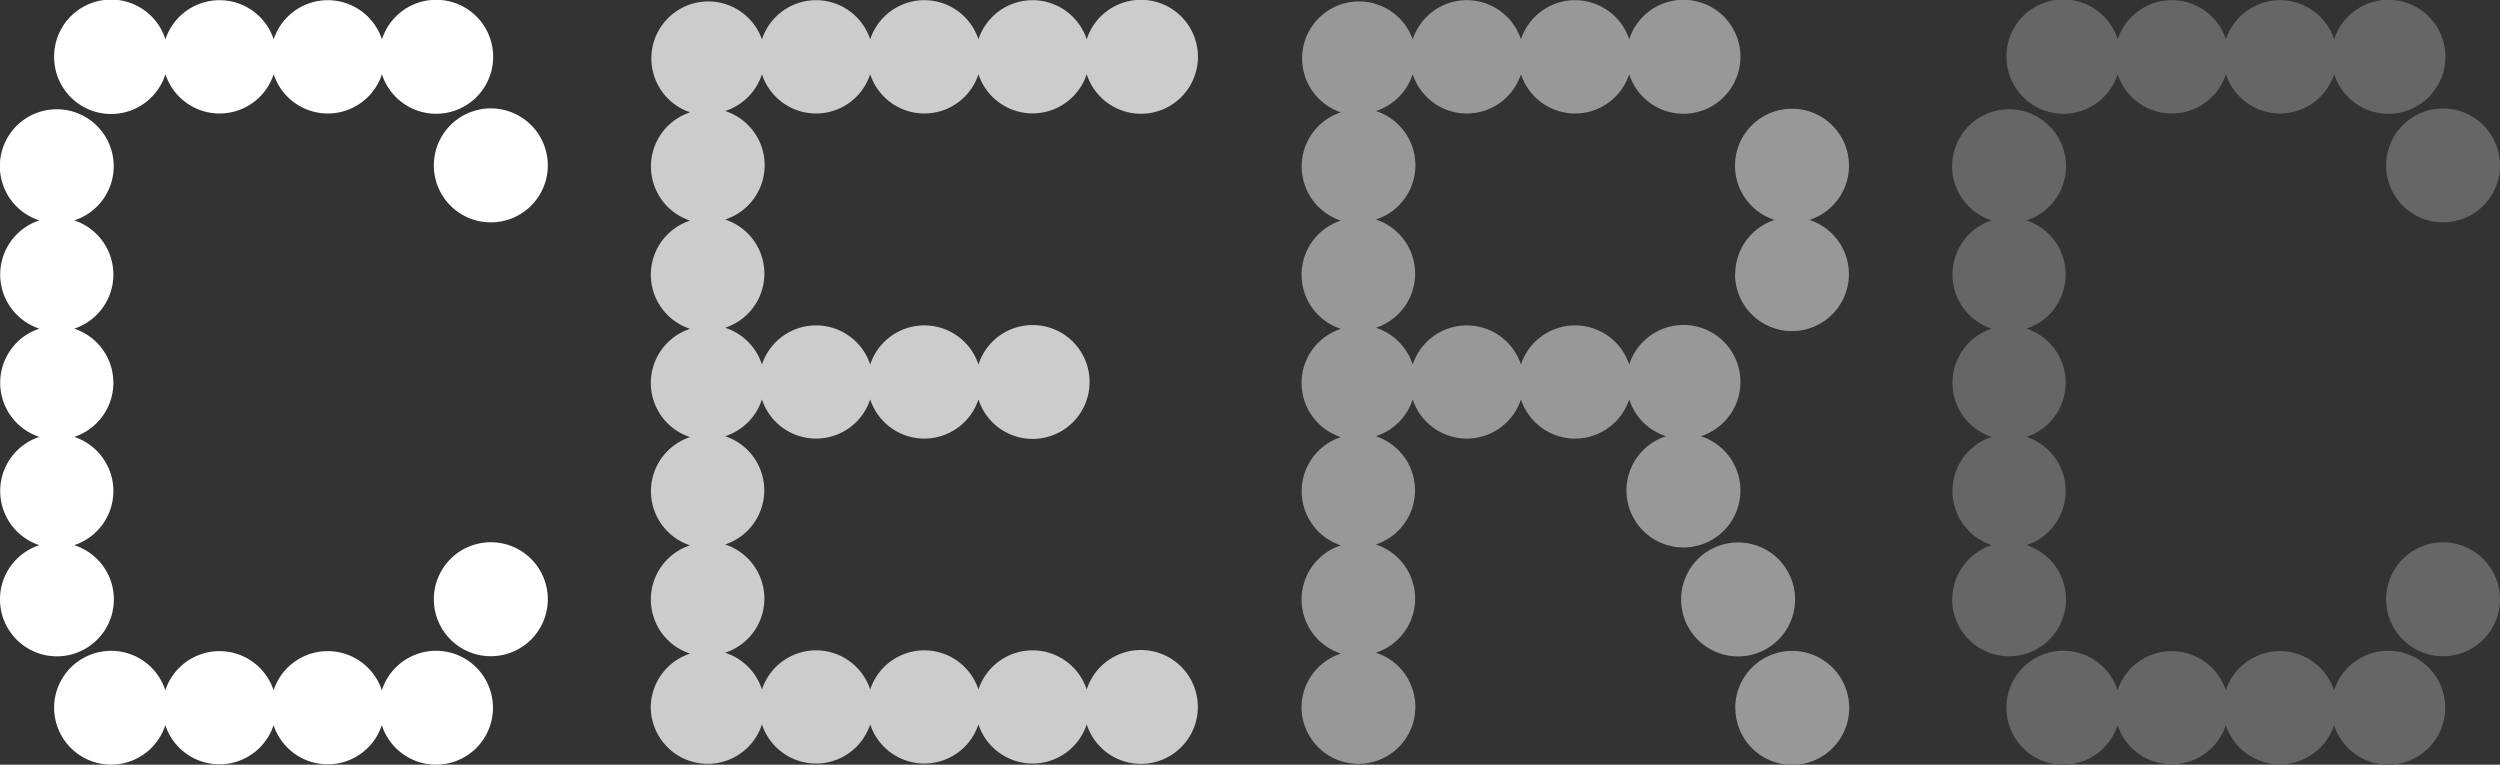
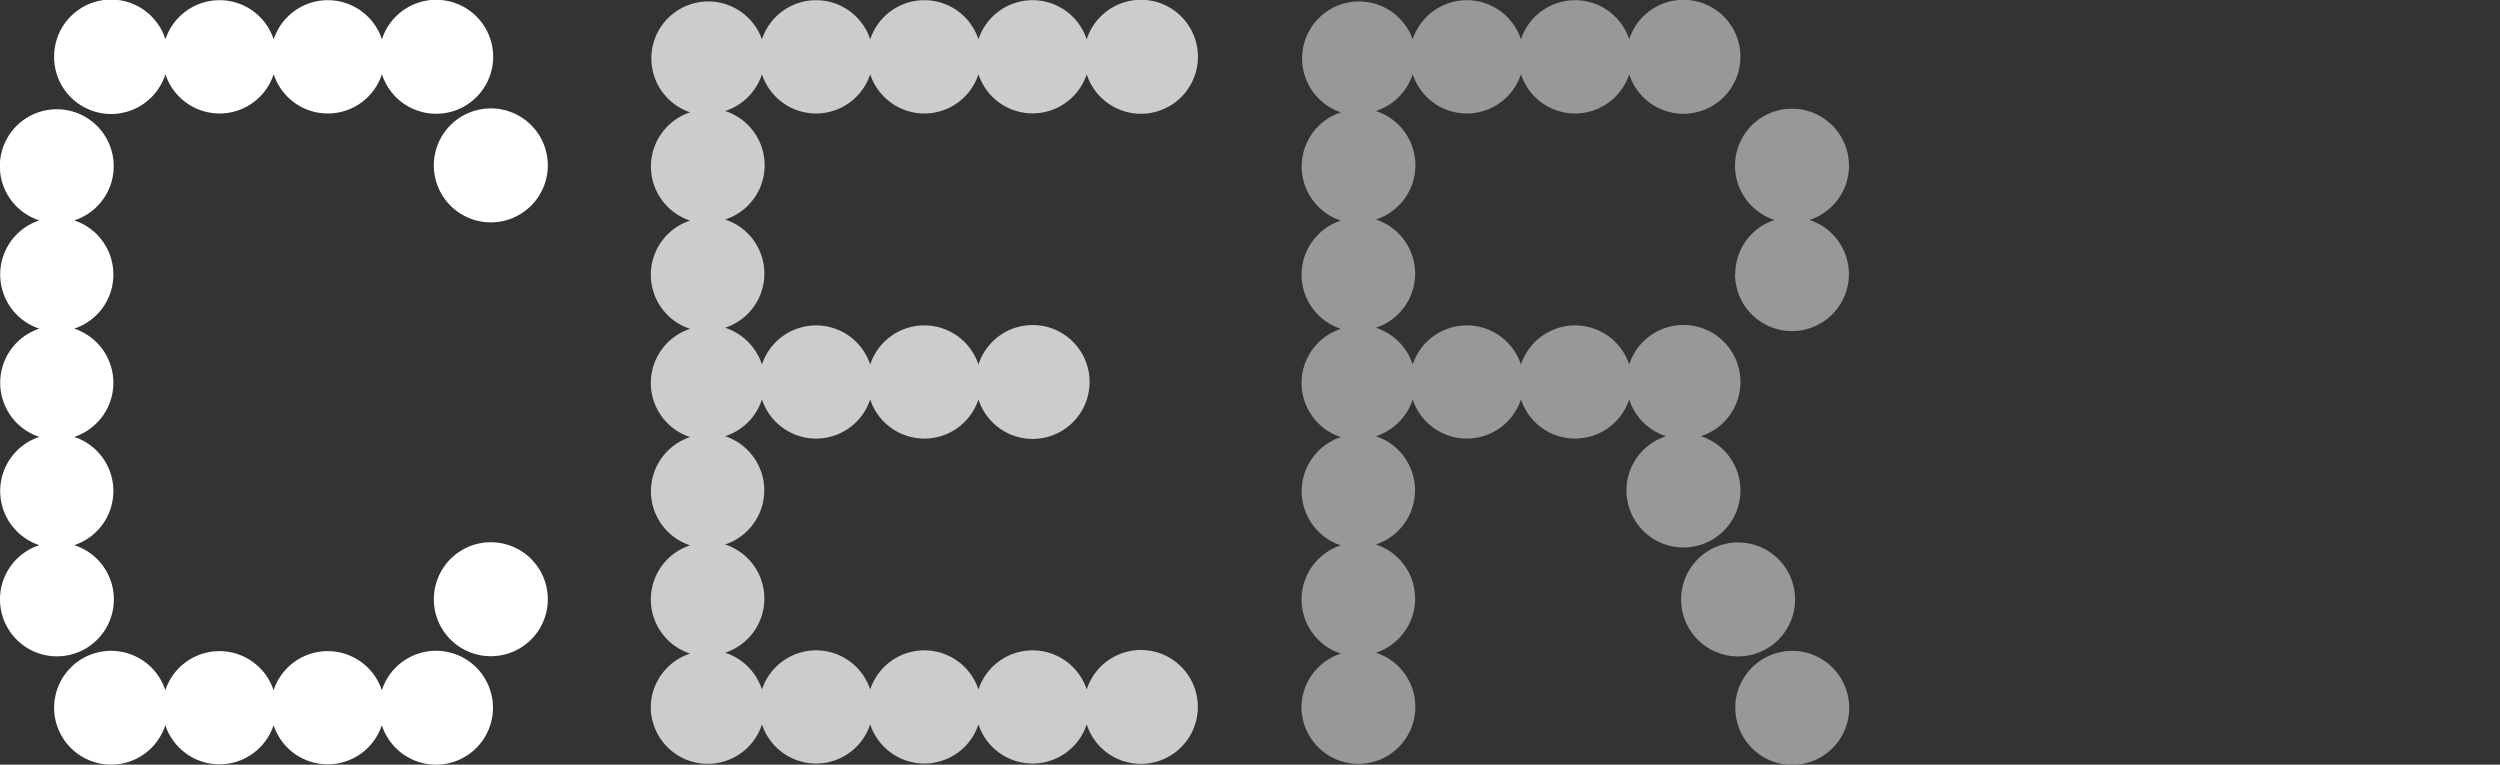
<svg xmlns="http://www.w3.org/2000/svg" viewBox="0 0 508.07 155.4">
  <rect x="0" y="0" width="508.07" height="155.4" fill="#333333" stroke="none" />
  <defs>
    <style>.cls-1{fill:#fff;}.cls-2{fill:#ccc;}.cls-3{fill:#989898;}.cls-4{fill:#666;}</style>
  </defs>
  <g id="Layer_2" data-name="Layer 2">
    <g id="Layer_1-2" data-name="Layer 1">
      <path class="cls-1" d="M0,121.79a11.57,11.57,0,0,1,8-11,11.58,11.58,0,0,1,0-22,11.58,11.58,0,0,1,0-22,11.58,11.58,0,0,1,0-22,11.57,11.57,0,1,1,7.08,0,11.58,11.58,0,0,1,0,22,11.58,11.58,0,0,1,0,22,11.58,11.58,0,0,1,0,22A11.57,11.57,0,1,1,0,121.79ZM11,11.57A11.58,11.58,0,0,1,33.62,8a11.58,11.58,0,0,1,22,0,11.58,11.58,0,0,1,22,0,11.58,11.58,0,1,1,0,7.08,11.57,11.57,0,0,1-22,0,11.57,11.57,0,0,1-22,0A11.58,11.58,0,0,1,11,11.57Zm0,132.26a11.58,11.58,0,0,1,22.6-3.54,11.58,11.58,0,0,1,22,0,11.58,11.58,0,0,1,22,0,11.57,11.57,0,1,1,0,7.08,11.58,11.58,0,0,1-22,0,11.58,11.58,0,0,1-22,0A11.58,11.58,0,0,1,11,143.83ZM88.17,33.62A11.58,11.58,0,1,1,99.75,45.19,11.57,11.57,0,0,1,88.17,33.62Zm0,88.17a11.58,11.58,0,1,1,11.58,11.57A11.57,11.57,0,0,1,88.17,121.79Z" />
      <path class="cls-2" d="M132.25,143.83a11.57,11.57,0,0,1,8-11,11.57,11.57,0,0,1,0-22,11.58,11.58,0,0,1,0-22,11.57,11.57,0,0,1,0-22,11.57,11.57,0,0,1,0-22,11.58,11.58,0,0,1,0-22A11.57,11.57,0,1,1,154.85,8a11.58,11.58,0,0,1,22,0,11.58,11.58,0,0,1,22,0,11.58,11.58,0,0,1,22,0,11.58,11.58,0,1,1,0,7.08,11.58,11.58,0,0,1-22,0,11.57,11.57,0,0,1-22,0,11.57,11.57,0,0,1-22,0,11.58,11.58,0,0,1-7.49,7.48,11.58,11.58,0,0,1,0,22.05,11.57,11.57,0,0,1,0,22,11.62,11.62,0,0,1,7.49,7.48,11.58,11.58,0,0,1,22,0,11.58,11.58,0,0,1,22,0,11.57,11.57,0,1,1,0,7.08,11.58,11.58,0,0,1-22,0,11.58,11.58,0,0,1-22,0,11.58,11.58,0,0,1-7.49,7.48,11.58,11.58,0,0,1,0,22,11.57,11.57,0,0,1,0,22,11.62,11.62,0,0,1,7.49,7.48,11.58,11.58,0,0,1,22,0,11.58,11.58,0,0,1,22,0,11.58,11.58,0,0,1,22,0,11.57,11.57,0,1,1,0,7.08,11.58,11.58,0,0,1-22,0,11.58,11.58,0,0,1-22,0,11.58,11.58,0,0,1-22,0,11.58,11.58,0,0,1-22.6-3.54Z" />
      <path class="cls-3" d="M264.5,143.83a11.57,11.57,0,0,1,8-11,11.57,11.57,0,0,1,0-22,11.58,11.58,0,0,1,0-22,11.57,11.57,0,0,1,0-22,11.57,11.57,0,0,1,0-22,11.58,11.58,0,0,1,0-22A11.57,11.57,0,1,1,287.1,8a11.58,11.58,0,0,1,22,0,11.58,11.58,0,0,1,22,0,11.58,11.58,0,1,1,0,7.08,11.57,11.57,0,0,1-22,0,11.57,11.57,0,0,1-22,0,11.58,11.58,0,0,1-7.49,7.48,11.58,11.58,0,0,1,0,22.05,11.57,11.57,0,0,1,0,22,11.62,11.62,0,0,1,7.49,7.48,11.58,11.58,0,0,1,22,0,11.58,11.58,0,0,1,22,0,11.58,11.58,0,1,1,14.56,14.56,11.58,11.58,0,1,1-7.07,0,11.58,11.58,0,0,1-7.49-7.48,11.58,11.58,0,0,1-22,0,11.58,11.58,0,0,1-22,0,11.58,11.58,0,0,1-7.49,7.48,11.58,11.58,0,0,1,0,22,11.57,11.57,0,0,1,0,22,11.57,11.57,0,1,1-15.11,11Zm77.15-22a11.58,11.58,0,1,1,11.57,11.57A11.57,11.57,0,0,1,341.65,121.79Zm11-66.13a11.57,11.57,0,0,1,8-11,11.58,11.58,0,1,1,7.07,0,11.57,11.57,0,1,1-15.11,11Zm0,88.17a11.58,11.58,0,1,1,11.58,11.57A11.57,11.57,0,0,1,352.67,143.83Z" />
-       <path class="cls-4" d="M396.76,121.79a11.57,11.57,0,0,1,8-11,11.58,11.58,0,0,1,0-22,11.58,11.58,0,0,1,0-22,11.58,11.58,0,0,1,0-22,11.57,11.57,0,1,1,7.08,0,11.58,11.58,0,0,1,0,22,11.58,11.58,0,0,1,0,22,11.58,11.58,0,0,1,0,22,11.57,11.57,0,1,1-15.11,11Zm11-110.22A11.57,11.57,0,0,1,430.37,8a11.58,11.58,0,0,1,22,0,11.58,11.58,0,0,1,22,0,11.58,11.58,0,1,1,0,7.08,11.57,11.57,0,0,1-22,0,11.57,11.57,0,0,1-22,0,11.57,11.57,0,0,1-22.59-3.54Zm0,132.26a11.57,11.57,0,0,1,22.59-3.54,11.58,11.58,0,0,1,22,0,11.58,11.58,0,0,1,22,0,11.57,11.57,0,1,1,0,7.08,11.58,11.58,0,0,1-22,0,11.58,11.58,0,0,1-22,0,11.57,11.57,0,0,1-22.59-3.54ZM484.93,33.62A11.57,11.57,0,1,1,496.5,45.19,11.57,11.57,0,0,1,484.93,33.62Zm0,88.17a11.57,11.57,0,1,1,11.57,11.57A11.57,11.57,0,0,1,484.93,121.79Z" />
    </g>
  </g>
</svg>